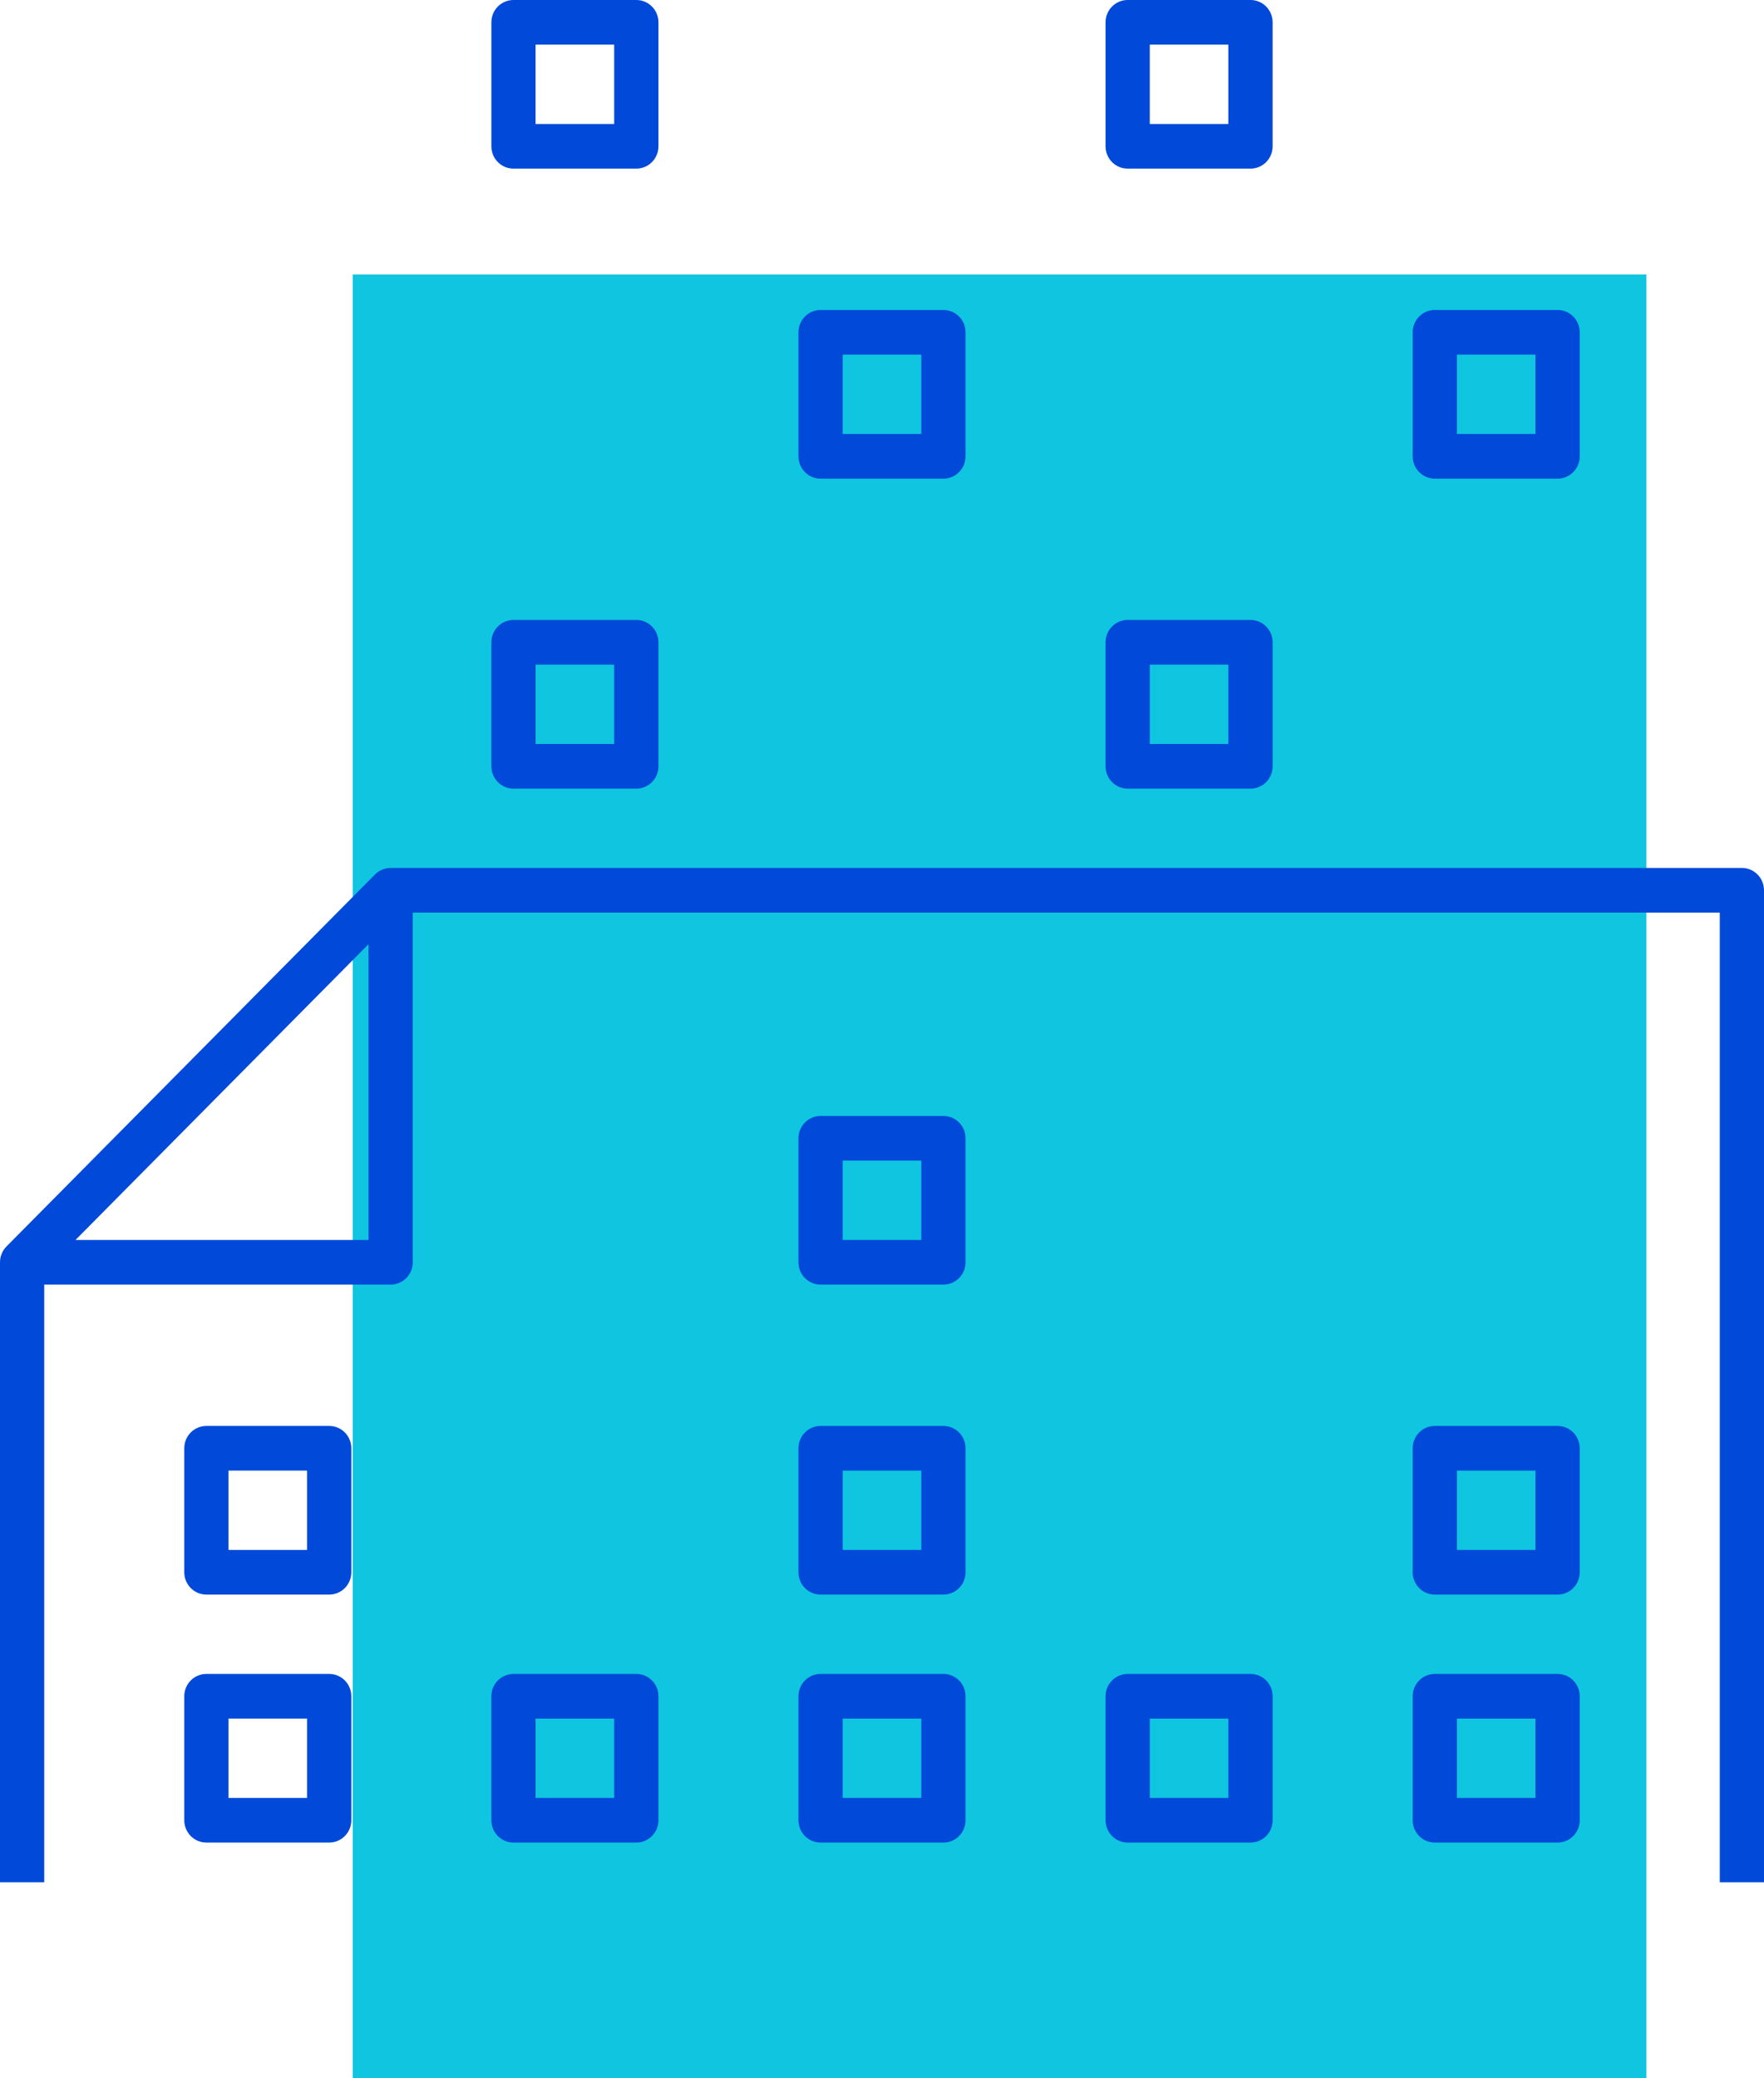
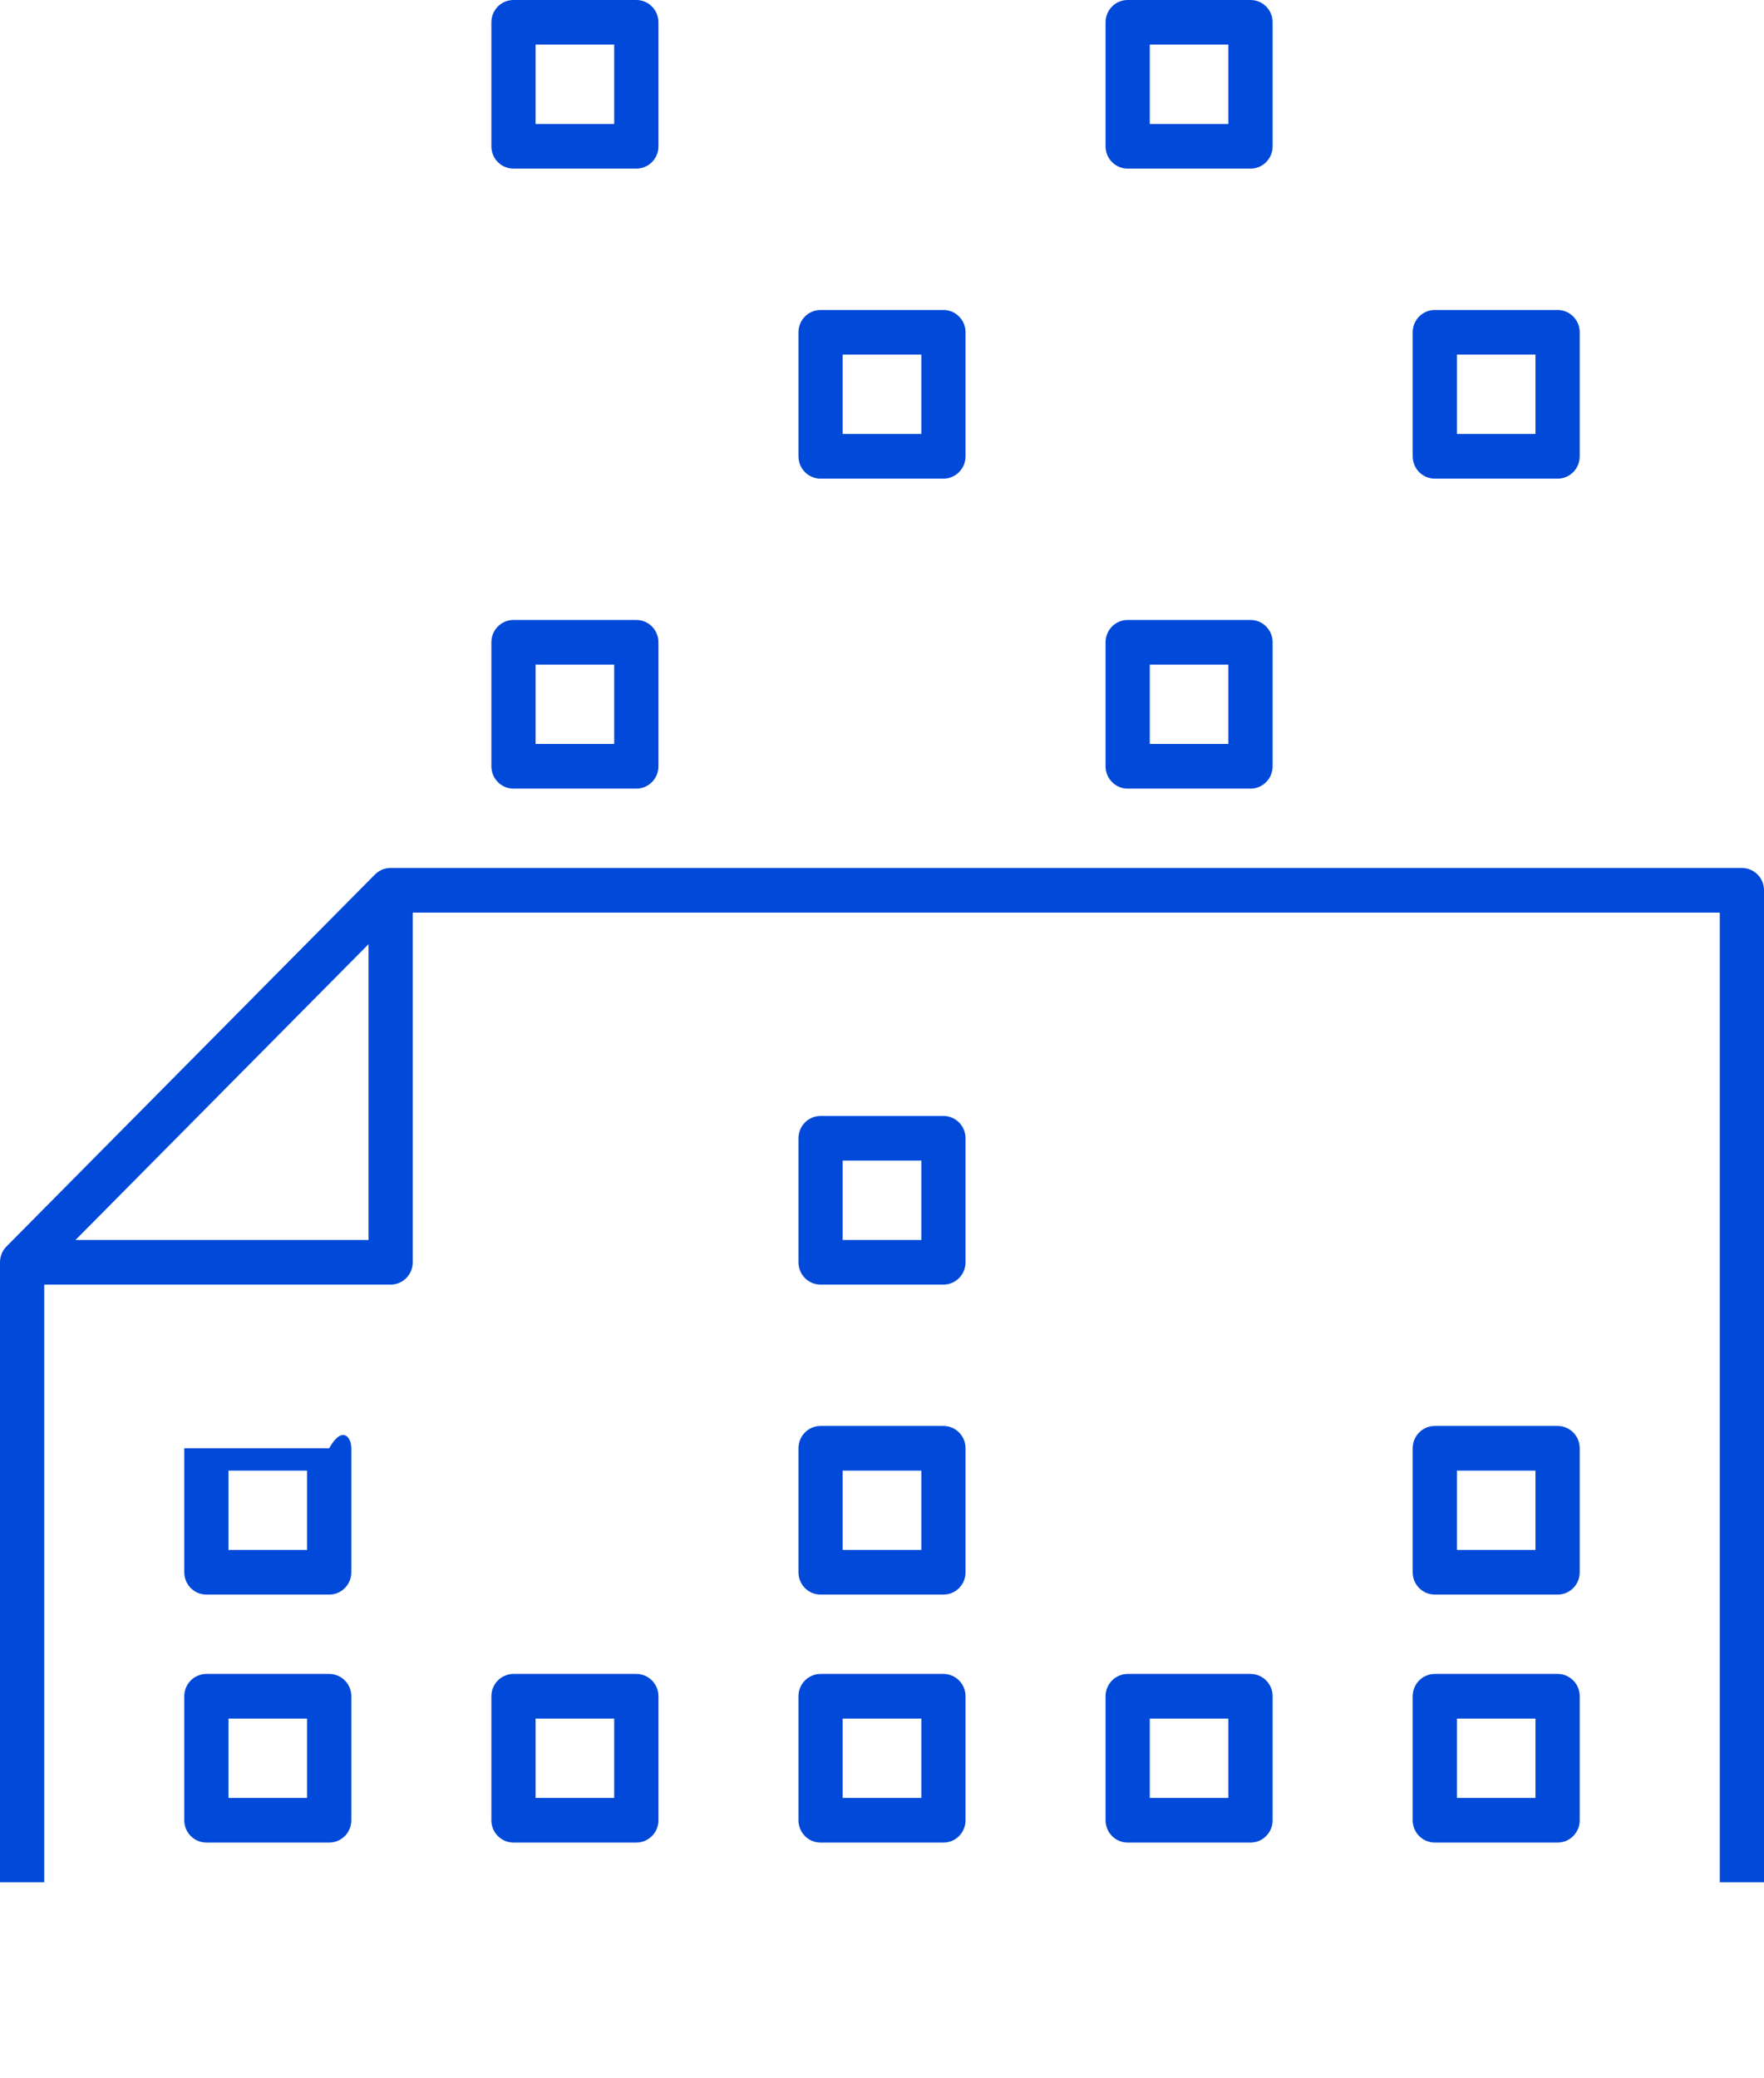
<svg xmlns="http://www.w3.org/2000/svg" width="45" height="53" viewBox="0 0 45 53" fill="none">
-   <rect x="9" y="7" width="33" height="46" fill="#0FC5DF" />
-   <path d="M45 48H43.872V23.273H10.529V32.19C10.529 32.504 10.277 32.759 9.965 32.759H1.128V48H0V32.19C0 32.038 0.06 31.892 0.165 31.787L9.566 22.3C9.672 22.195 9.815 22.134 9.965 22.134H44.436C44.748 22.134 45 22.389 45 22.704V48ZM1.926 31.621H9.401V24.078L1.926 31.621ZM39.735 46.988H36.602C36.29 46.988 36.038 46.734 36.038 46.419V43.257C36.038 42.942 36.29 42.688 36.602 42.688H39.735C40.047 42.688 40.299 42.942 40.299 43.257V46.419C40.299 46.734 40.047 46.988 39.735 46.988ZM37.166 45.85H39.17V43.826H37.166V45.85ZM31.901 46.988H28.767C28.456 46.988 28.203 46.734 28.203 46.419V43.257C28.203 42.942 28.456 42.688 28.767 42.688H31.901C32.213 42.688 32.465 42.942 32.465 43.257V46.419C32.465 46.734 32.213 46.988 31.901 46.988ZM29.331 45.85H31.335V43.826H29.331V45.85ZM24.067 46.988H20.933C20.621 46.988 20.369 46.734 20.369 46.419V43.257C20.369 42.942 20.621 42.688 20.933 42.688H24.067C24.379 42.688 24.631 42.942 24.631 43.257V46.419C24.631 46.734 24.379 46.988 24.067 46.988ZM21.497 45.85H23.503V43.826H21.497V45.85ZM16.233 46.988H13.099C12.787 46.988 12.535 46.734 12.535 46.419V43.257C12.535 42.942 12.787 42.688 13.099 42.688H16.233C16.544 42.688 16.797 42.942 16.797 43.257V46.419C16.797 46.734 16.544 46.988 16.233 46.988ZM13.663 45.85H15.668V43.826H13.663V45.85ZM8.398 46.988H5.265C4.953 46.988 4.701 46.734 4.701 46.419V43.257C4.701 42.942 4.953 42.688 5.265 42.688H8.398C8.71 42.688 8.962 42.942 8.962 43.257V46.419C8.962 46.734 8.71 46.988 8.398 46.988ZM5.829 45.85H7.834V43.826H5.829V45.85ZM39.735 40.664H36.602C36.29 40.664 36.038 40.41 36.038 40.095V36.933C36.038 36.618 36.29 36.364 36.602 36.364H39.735C40.047 36.364 40.299 36.618 40.299 36.933V40.095C40.299 40.41 40.047 40.664 39.735 40.664ZM37.166 39.526H39.17V37.502H37.166V39.526ZM24.067 40.664H20.933C20.621 40.664 20.369 40.41 20.369 40.095V36.933C20.369 36.618 20.621 36.364 20.933 36.364H24.067C24.379 36.364 24.631 36.618 24.631 36.933V40.095C24.631 40.41 24.379 40.664 24.067 40.664ZM21.497 39.526H23.503V37.502H21.497V39.526ZM8.398 40.664H5.265C4.953 40.664 4.701 40.41 4.701 40.095V36.933C4.701 36.618 4.953 36.364 5.265 36.364H8.398C8.71 36.364 8.962 36.618 8.962 36.933V40.095C8.962 40.41 8.71 40.664 8.398 40.664ZM5.829 39.526H7.834V37.502H5.829V39.526ZM24.067 32.759H20.933C20.621 32.759 20.369 32.504 20.369 32.19V29.028C20.369 28.713 20.621 28.459 20.933 28.459H24.067C24.379 28.459 24.631 28.713 24.631 29.028V32.19C24.631 32.504 24.379 32.759 24.067 32.759ZM21.497 31.621H23.503V29.597H21.497V31.621ZM31.901 20.111H28.767C28.456 20.111 28.203 19.856 28.203 19.541V16.379C28.203 16.065 28.456 15.81 28.767 15.81H31.901C32.213 15.81 32.465 16.065 32.465 16.379V19.541C32.465 19.856 32.213 20.111 31.901 20.111ZM29.331 18.972H31.335V16.949H29.331V18.972ZM16.233 20.111H13.099C12.787 20.111 12.535 19.856 12.535 19.541V16.379C12.535 16.065 12.787 15.81 13.099 15.81H16.233C16.544 15.81 16.797 16.065 16.797 16.379V19.541C16.797 19.856 16.544 20.111 16.233 20.111ZM13.663 18.972H15.668V16.949H13.663V18.972ZM39.735 12.206H36.602C36.29 12.206 36.038 11.951 36.038 11.636V8.474C36.038 8.16 36.29 7.905 36.602 7.905H39.735C40.047 7.905 40.299 8.16 40.299 8.474V11.636C40.299 11.951 40.047 12.206 39.735 12.206ZM37.166 11.067H39.17V9.043H37.166V11.067ZM24.067 12.206H20.933C20.621 12.206 20.369 11.951 20.369 11.636V8.474C20.369 8.16 20.621 7.905 20.933 7.905H24.067C24.379 7.905 24.631 8.16 24.631 8.474V11.636C24.631 11.951 24.379 12.206 24.067 12.206ZM21.497 11.067H23.503V9.043H21.497V11.067ZM31.901 4.3H28.767C28.456 4.3 28.203 4.046 28.203 3.731V0.569C28.203 0.255 28.456 0 28.767 0H31.901C32.213 0 32.465 0.255 32.465 0.569V3.731C32.465 4.046 32.213 4.3 31.901 4.3ZM29.331 3.162H31.335V1.138H29.331V3.162ZM16.233 4.3H13.099C12.787 4.3 12.535 4.046 12.535 3.731V0.569C12.535 0.255 12.787 0 13.099 0H16.233C16.544 0 16.797 0.255 16.797 0.569V3.731C16.797 4.046 16.544 4.3 16.233 4.3ZM13.663 3.162H15.668V1.138H13.663V3.162Z" fill="#0049D9" />
+   <path d="M45 48H43.872V23.273H10.529V32.19C10.529 32.504 10.277 32.759 9.965 32.759H1.128V48H0V32.19C0 32.038 0.06 31.892 0.165 31.787L9.566 22.3C9.672 22.195 9.815 22.134 9.965 22.134H44.436C44.748 22.134 45 22.389 45 22.704V48ZM1.926 31.621H9.401V24.078L1.926 31.621ZM39.735 46.988H36.602C36.29 46.988 36.038 46.734 36.038 46.419V43.257C36.038 42.942 36.29 42.688 36.602 42.688H39.735C40.047 42.688 40.299 42.942 40.299 43.257V46.419C40.299 46.734 40.047 46.988 39.735 46.988ZM37.166 45.85H39.17V43.826H37.166V45.85ZM31.901 46.988H28.767C28.456 46.988 28.203 46.734 28.203 46.419V43.257C28.203 42.942 28.456 42.688 28.767 42.688H31.901C32.213 42.688 32.465 42.942 32.465 43.257V46.419C32.465 46.734 32.213 46.988 31.901 46.988ZM29.331 45.85H31.335V43.826H29.331V45.85ZM24.067 46.988H20.933C20.621 46.988 20.369 46.734 20.369 46.419V43.257C20.369 42.942 20.621 42.688 20.933 42.688H24.067C24.379 42.688 24.631 42.942 24.631 43.257V46.419C24.631 46.734 24.379 46.988 24.067 46.988ZM21.497 45.85H23.503V43.826H21.497V45.85ZM16.233 46.988H13.099C12.787 46.988 12.535 46.734 12.535 46.419V43.257C12.535 42.942 12.787 42.688 13.099 42.688H16.233C16.544 42.688 16.797 42.942 16.797 43.257V46.419C16.797 46.734 16.544 46.988 16.233 46.988ZM13.663 45.85H15.668V43.826H13.663V45.85ZM8.398 46.988H5.265C4.953 46.988 4.701 46.734 4.701 46.419V43.257C4.701 42.942 4.953 42.688 5.265 42.688H8.398C8.71 42.688 8.962 42.942 8.962 43.257V46.419C8.962 46.734 8.71 46.988 8.398 46.988ZM5.829 45.85H7.834V43.826H5.829V45.85ZM39.735 40.664H36.602C36.29 40.664 36.038 40.41 36.038 40.095V36.933C36.038 36.618 36.29 36.364 36.602 36.364H39.735C40.047 36.364 40.299 36.618 40.299 36.933V40.095C40.299 40.41 40.047 40.664 39.735 40.664ZM37.166 39.526H39.17V37.502H37.166V39.526ZM24.067 40.664H20.933C20.621 40.664 20.369 40.41 20.369 40.095V36.933C20.369 36.618 20.621 36.364 20.933 36.364H24.067C24.379 36.364 24.631 36.618 24.631 36.933V40.095C24.631 40.41 24.379 40.664 24.067 40.664ZM21.497 39.526H23.503V37.502H21.497V39.526ZM8.398 40.664H5.265C4.953 40.664 4.701 40.41 4.701 40.095V36.933H8.398C8.71 36.364 8.962 36.618 8.962 36.933V40.095C8.962 40.41 8.71 40.664 8.398 40.664ZM5.829 39.526H7.834V37.502H5.829V39.526ZM24.067 32.759H20.933C20.621 32.759 20.369 32.504 20.369 32.19V29.028C20.369 28.713 20.621 28.459 20.933 28.459H24.067C24.379 28.459 24.631 28.713 24.631 29.028V32.19C24.631 32.504 24.379 32.759 24.067 32.759ZM21.497 31.621H23.503V29.597H21.497V31.621ZM31.901 20.111H28.767C28.456 20.111 28.203 19.856 28.203 19.541V16.379C28.203 16.065 28.456 15.81 28.767 15.81H31.901C32.213 15.81 32.465 16.065 32.465 16.379V19.541C32.465 19.856 32.213 20.111 31.901 20.111ZM29.331 18.972H31.335V16.949H29.331V18.972ZM16.233 20.111H13.099C12.787 20.111 12.535 19.856 12.535 19.541V16.379C12.535 16.065 12.787 15.81 13.099 15.81H16.233C16.544 15.81 16.797 16.065 16.797 16.379V19.541C16.797 19.856 16.544 20.111 16.233 20.111ZM13.663 18.972H15.668V16.949H13.663V18.972ZM39.735 12.206H36.602C36.29 12.206 36.038 11.951 36.038 11.636V8.474C36.038 8.16 36.29 7.905 36.602 7.905H39.735C40.047 7.905 40.299 8.16 40.299 8.474V11.636C40.299 11.951 40.047 12.206 39.735 12.206ZM37.166 11.067H39.17V9.043H37.166V11.067ZM24.067 12.206H20.933C20.621 12.206 20.369 11.951 20.369 11.636V8.474C20.369 8.16 20.621 7.905 20.933 7.905H24.067C24.379 7.905 24.631 8.16 24.631 8.474V11.636C24.631 11.951 24.379 12.206 24.067 12.206ZM21.497 11.067H23.503V9.043H21.497V11.067ZM31.901 4.3H28.767C28.456 4.3 28.203 4.046 28.203 3.731V0.569C28.203 0.255 28.456 0 28.767 0H31.901C32.213 0 32.465 0.255 32.465 0.569V3.731C32.465 4.046 32.213 4.3 31.901 4.3ZM29.331 3.162H31.335V1.138H29.331V3.162ZM16.233 4.3H13.099C12.787 4.3 12.535 4.046 12.535 3.731V0.569C12.535 0.255 12.787 0 13.099 0H16.233C16.544 0 16.797 0.255 16.797 0.569V3.731C16.797 4.046 16.544 4.3 16.233 4.3ZM13.663 3.162H15.668V1.138H13.663V3.162Z" fill="#0049D9" />
</svg>